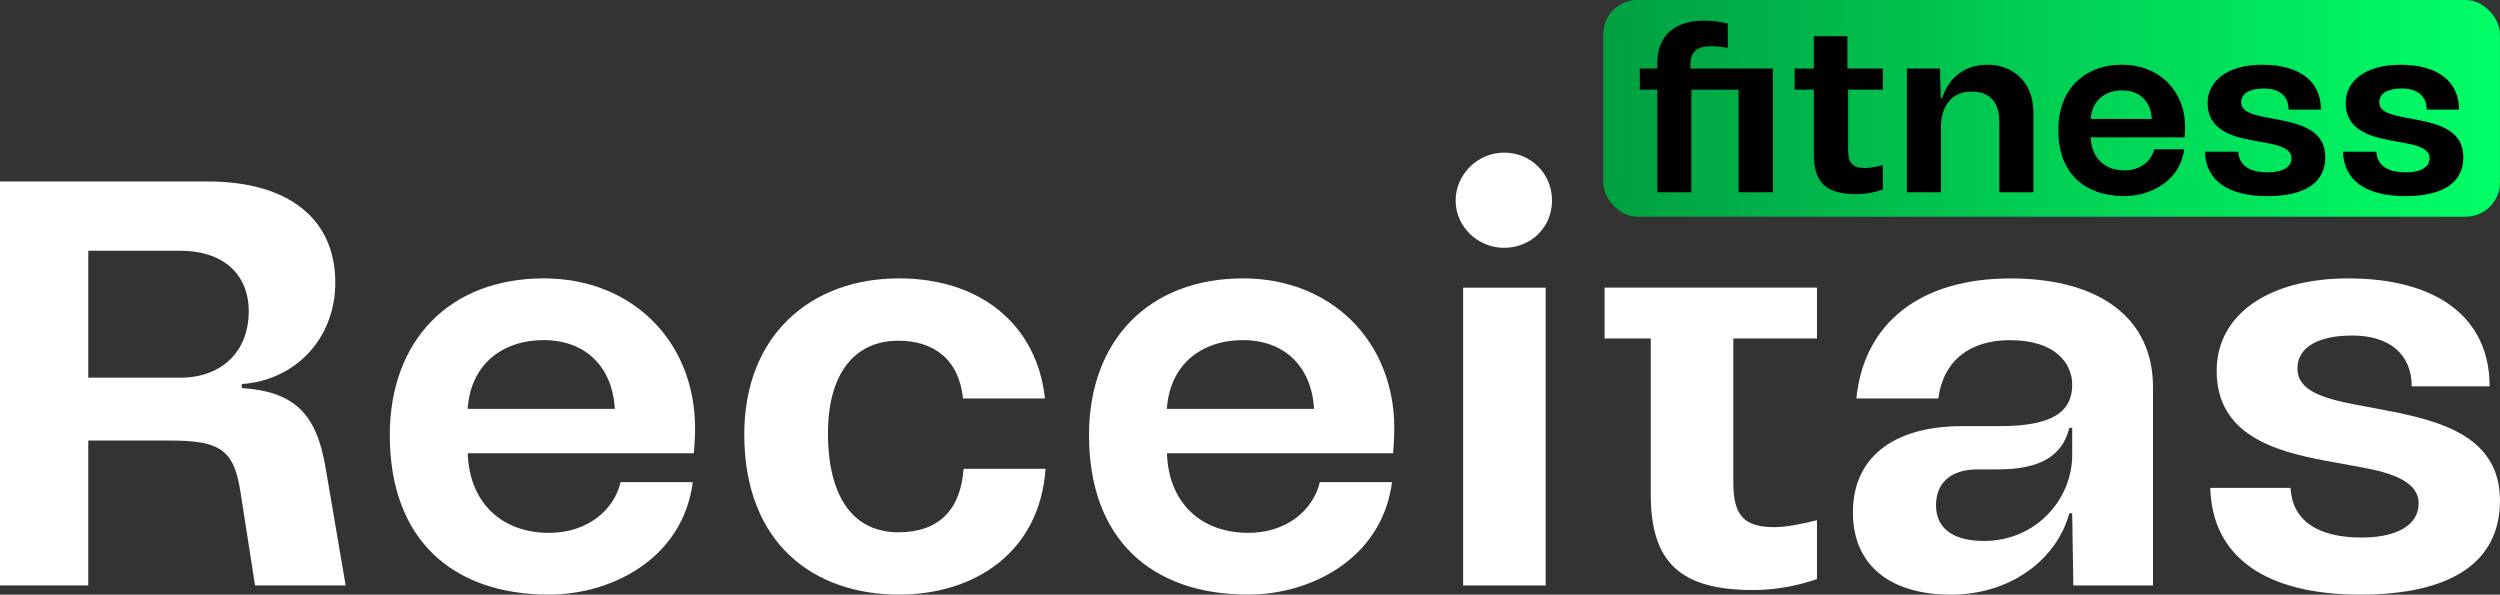
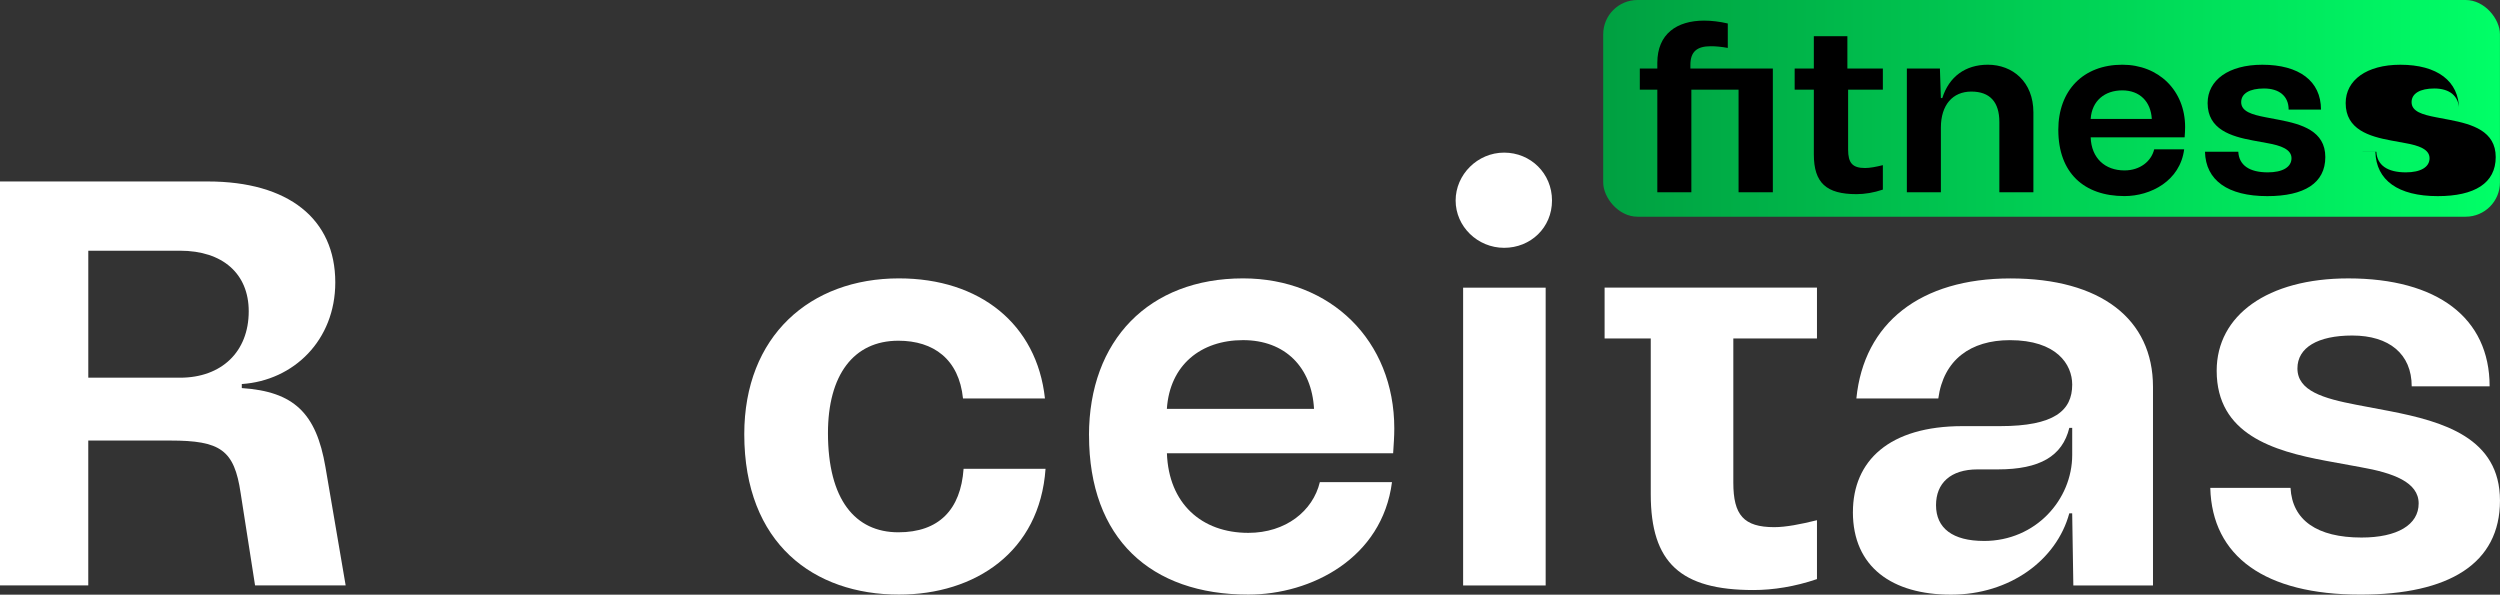
<svg xmlns="http://www.w3.org/2000/svg" id="Camada_2" data-name="Camada 2" viewBox="0 0 1021 242.85">
  <rect x="0" y="0" width="1021" height="242.85" fill="#333333" stroke="none" />
  <defs>
    <style>      .cls-1 {        fill: #fff;      }      .cls-2 {        fill: url(#Gradiente_sem_nome_14);      }    </style>
    <linearGradient id="Gradiente_sem_nome_14" data-name="Gradiente sem nome 14" x1="654.75" y1="44.25" x2="1020.99" y2="44.25" gradientUnits="userSpaceOnUse">
      <stop offset="0" stop-color="#00a041" />
      <stop offset="1" stop-color="#00ff67" />
    </linearGradient>
  </defs>
  <g id="Camada_4" data-name="Camada 4">
    <g>
      <g>
        <path class="cls-1" d="m0,74.11h84.84c33,0,52.09,15.31,52.09,41.24,0,23.57-16.97,40.07-38.18,41.49v1.65c21.21,1.42,30.4,10.13,34.17,32.28l8.25,48.32h-37l-5.89-37.71c-2.6-17.67-8.25-21.46-28.76-21.46h-33.47v59.16H0V74.11Zm73.53,80.14c16.97,0,28.05-10.61,28.05-27.12,0-15.31-10.6-24.74-28.05-24.74h-37.47v51.85h37.47Z" />
-         <path class="cls-1" d="m159.18,177.81c0-38.9,24.52-64.12,62.93-64.12,35.83,0,61.76,25.47,61.76,61.29,0,3.28-.24,6.58-.48,10.13h-92.38c.71,20.5,14.14,32.51,33.23,32.51,15.32,0,26.4-8.94,29.23-20.73h29.46c-4,31.11-32.99,45.94-58.68,45.94-39.83,0-65.05-22.86-65.05-65.04Zm91.91-10.84c-.94-16.96-11.78-28.06-28.99-28.06s-29.93,10.15-31.11,28.06h60.1Z" />
        <path class="cls-1" d="m303.96,177.33c0-40.07,26.87-63.64,63.17-63.64,33,0,56.32,18.63,59.63,49.03h-33.47c-1.65-16.02-12.01-23.57-26.4-23.57-18.38,0-28.75,14.14-28.75,37.71,0,27.1,11.07,40.53,28.75,40.53,16.5,0,25.46-9.19,26.64-25.93h33.47c-2.36,33.95-28.76,51.37-59.87,51.37-34.65,0-63.17-20.73-63.17-65.52Z" />
        <path class="cls-1" d="m444.74,177.81c0-38.9,24.52-64.12,62.93-64.12,35.83,0,61.76,25.47,61.76,61.29,0,3.28-.24,6.58-.47,10.13h-92.39c.71,20.5,14.14,32.51,33.23,32.51,15.32,0,26.4-8.94,29.23-20.73h29.46c-4,31.11-32.99,45.94-58.68,45.94-39.83,0-65.05-22.86-65.05-65.04Zm91.91-10.84c-.94-16.96-11.78-28.06-28.99-28.06s-29.93,10.15-31.11,28.06h60.1Z" />
        <path class="cls-1" d="m614.28,62.33c10.84,0,19.56,8.48,19.56,19.56s-8.72,19.32-19.56,19.32-19.8-8.71-19.8-19.32,8.95-19.56,19.8-19.56Zm16.97,55.15v121.61h-33.71v-121.61h33.71Z" />
        <path class="cls-1" d="m756.73,209.15c0-20.98,14.85-35.12,44.78-35.12h15.32c22.16,0,29.46-6.35,29.46-16.96,0-8.25-6.36-18.15-25.46-18.15-16.02,0-27.1,8.02-29.23,23.82h-33.46c3.06-30.88,26.16-49.03,62.93-49.03s58.21,16.5,58.21,44.31v81.08h-32.53l-.47-29.46h-1.18c-5.18,19.09-24.28,33.22-48.31,33.22s-40.07-11.3-40.07-33.7Zm53.5,11.78c21.22,0,36.06-16.96,36.06-35.12v-11.07h-1.18c-2.83,11.55-12.01,16.96-29.23,16.96h-8.24c-11.08,0-16.97,5.66-16.97,14.62,0,9.42,6.84,14.6,19.56,14.6Z" />
        <path class="cls-1" d="m902.69,199.25h32.76c.71,13.2,10.84,20.28,28.99,20.28,14.61,0,23.34-5.2,23.34-13.91s-10.37-12.49-23.81-14.85l-14.14-2.59c-21.45-4.01-44.54-10.84-44.54-36.77,0-22.63,20.75-37.71,53.73-37.71,36.3,0,57.74,16.04,57.74,44.08h-31.82c0-13.2-9.19-20.75-24.28-20.75-14.13,0-22.39,4.95-22.39,13.43,0,9.19,10.6,12.26,24.04,14.85l13.67,2.59c21.69,4.24,45.01,10.84,45.01,36.54s-20.74,38.4-57.03,38.4c-38.89,0-60.57-15.54-61.28-43.6Z" />
        <path class="cls-1" d="m742.05,138.22v-20.75h-86.73v20.75h18.85v63.64c0,28.04,12.25,39.11,41.95,39.11,8.01,0,16.97-1.4,25.93-4.47v-24.05c-6.6,1.65-12.72,2.84-17.43,2.84-12.49,0-16.73-4.95-16.73-18.15v-58.92h34.17Z" />
      </g>
      <g>
        <rect class="cls-2" x="654.75" width="366.23" height="88.5" rx="14" ry="14" />
        <g>
          <path d="m724.03,78.51h-14v-41.9h-19.28v41.9h-13.9v-41.9h-7.15v-8.61h7.15v-2.35c0-11.84,8.03-17.23,19.09-17.23,3.03,0,6.36.39,9.69,1.17v9.98c-2.64-.49-4.99-.69-6.95-.69-5.68,0-8.32,2.25-8.32,7.63v1.47h33.67v50.51Z" />
          <path d="m732.94,28h7.83v-13.21h13.7v13.21h14.49v8.61h-14.19v24.47c0,5.48,1.76,7.54,6.95,7.54,1.96,0,4.5-.49,7.24-1.17v9.98c-3.72,1.27-7.44,1.86-10.77,1.86-12.33,0-17.42-4.6-17.42-16.25v-26.43h-7.83v-8.61Z" />
          <path d="m778.75,28h13.51l.39,12.04h.59c2.74-8.71,9.4-13.61,18.6-13.61,10.08,0,18.6,6.95,18.6,19.48v32.6h-13.9v-28.68c0-8.12-3.82-12.43-11.45-12.43s-12.43,5.48-12.43,14.68v26.43h-13.9V28Z" />
          <path d="m840.61,53.06c0-16.15,10.18-26.63,26.14-26.63,14.88,0,25.65,10.57,25.65,25.45,0,1.37-.1,2.74-.2,4.21h-38.37c.29,8.52,5.87,13.51,13.8,13.51,6.36,0,10.96-3.72,12.14-8.61h12.24c-1.66,12.92-13.7,19.09-24.37,19.09-16.54,0-27.02-9.49-27.02-27.02Zm38.18-4.5c-.39-7.05-4.89-11.65-12.04-11.65s-12.43,4.21-12.92,11.65h24.96Z" />
          <path d="m900.51,61.97h13.61c.29,5.48,4.5,8.42,12.04,8.42,6.07,0,9.69-2.15,9.69-5.77s-4.31-5.19-9.89-6.17l-5.87-1.08c-8.91-1.66-18.5-4.5-18.5-15.27,0-9.4,8.61-15.66,22.32-15.66,15.07,0,23.98,6.66,23.98,18.31h-13.21c0-5.48-3.82-8.61-10.08-8.61-5.87,0-9.3,2.06-9.3,5.58,0,3.82,4.4,5.09,9.98,6.17l5.68,1.08c9.01,1.76,18.7,4.5,18.7,15.17s-8.61,15.96-23.69,15.96c-16.15,0-25.16-6.46-25.45-18.11Z" />
-           <path d="m956.89,61.97h13.61c.29,5.48,4.5,8.42,12.04,8.42,6.07,0,9.69-2.15,9.69-5.77s-4.31-5.19-9.89-6.17l-5.87-1.08c-8.91-1.66-18.5-4.5-18.5-15.27,0-9.4,8.61-15.66,22.32-15.66,15.07,0,23.98,6.66,23.98,18.31h-13.21c0-5.48-3.82-8.61-10.08-8.61-5.87,0-9.3,2.06-9.3,5.58,0,3.82,4.4,5.09,9.98,6.17l5.68,1.08c9.01,1.76,18.7,4.5,18.7,15.17s-8.61,15.96-23.69,15.96c-16.15,0-25.16-6.46-25.45-18.11Z" />
+           <path d="m956.89,61.97h13.61c.29,5.48,4.5,8.42,12.04,8.42,6.07,0,9.69-2.15,9.69-5.77s-4.31-5.19-9.89-6.17l-5.87-1.08c-8.91-1.66-18.5-4.5-18.5-15.27,0-9.4,8.61-15.66,22.32-15.66,15.07,0,23.98,6.66,23.98,18.31c0-5.48-3.82-8.61-10.08-8.61-5.87,0-9.3,2.06-9.3,5.58,0,3.82,4.4,5.09,9.98,6.17l5.68,1.08c9.01,1.76,18.7,4.5,18.7,15.17s-8.61,15.96-23.69,15.96c-16.15,0-25.16-6.46-25.45-18.11Z" />
        </g>
      </g>
    </g>
  </g>
</svg>